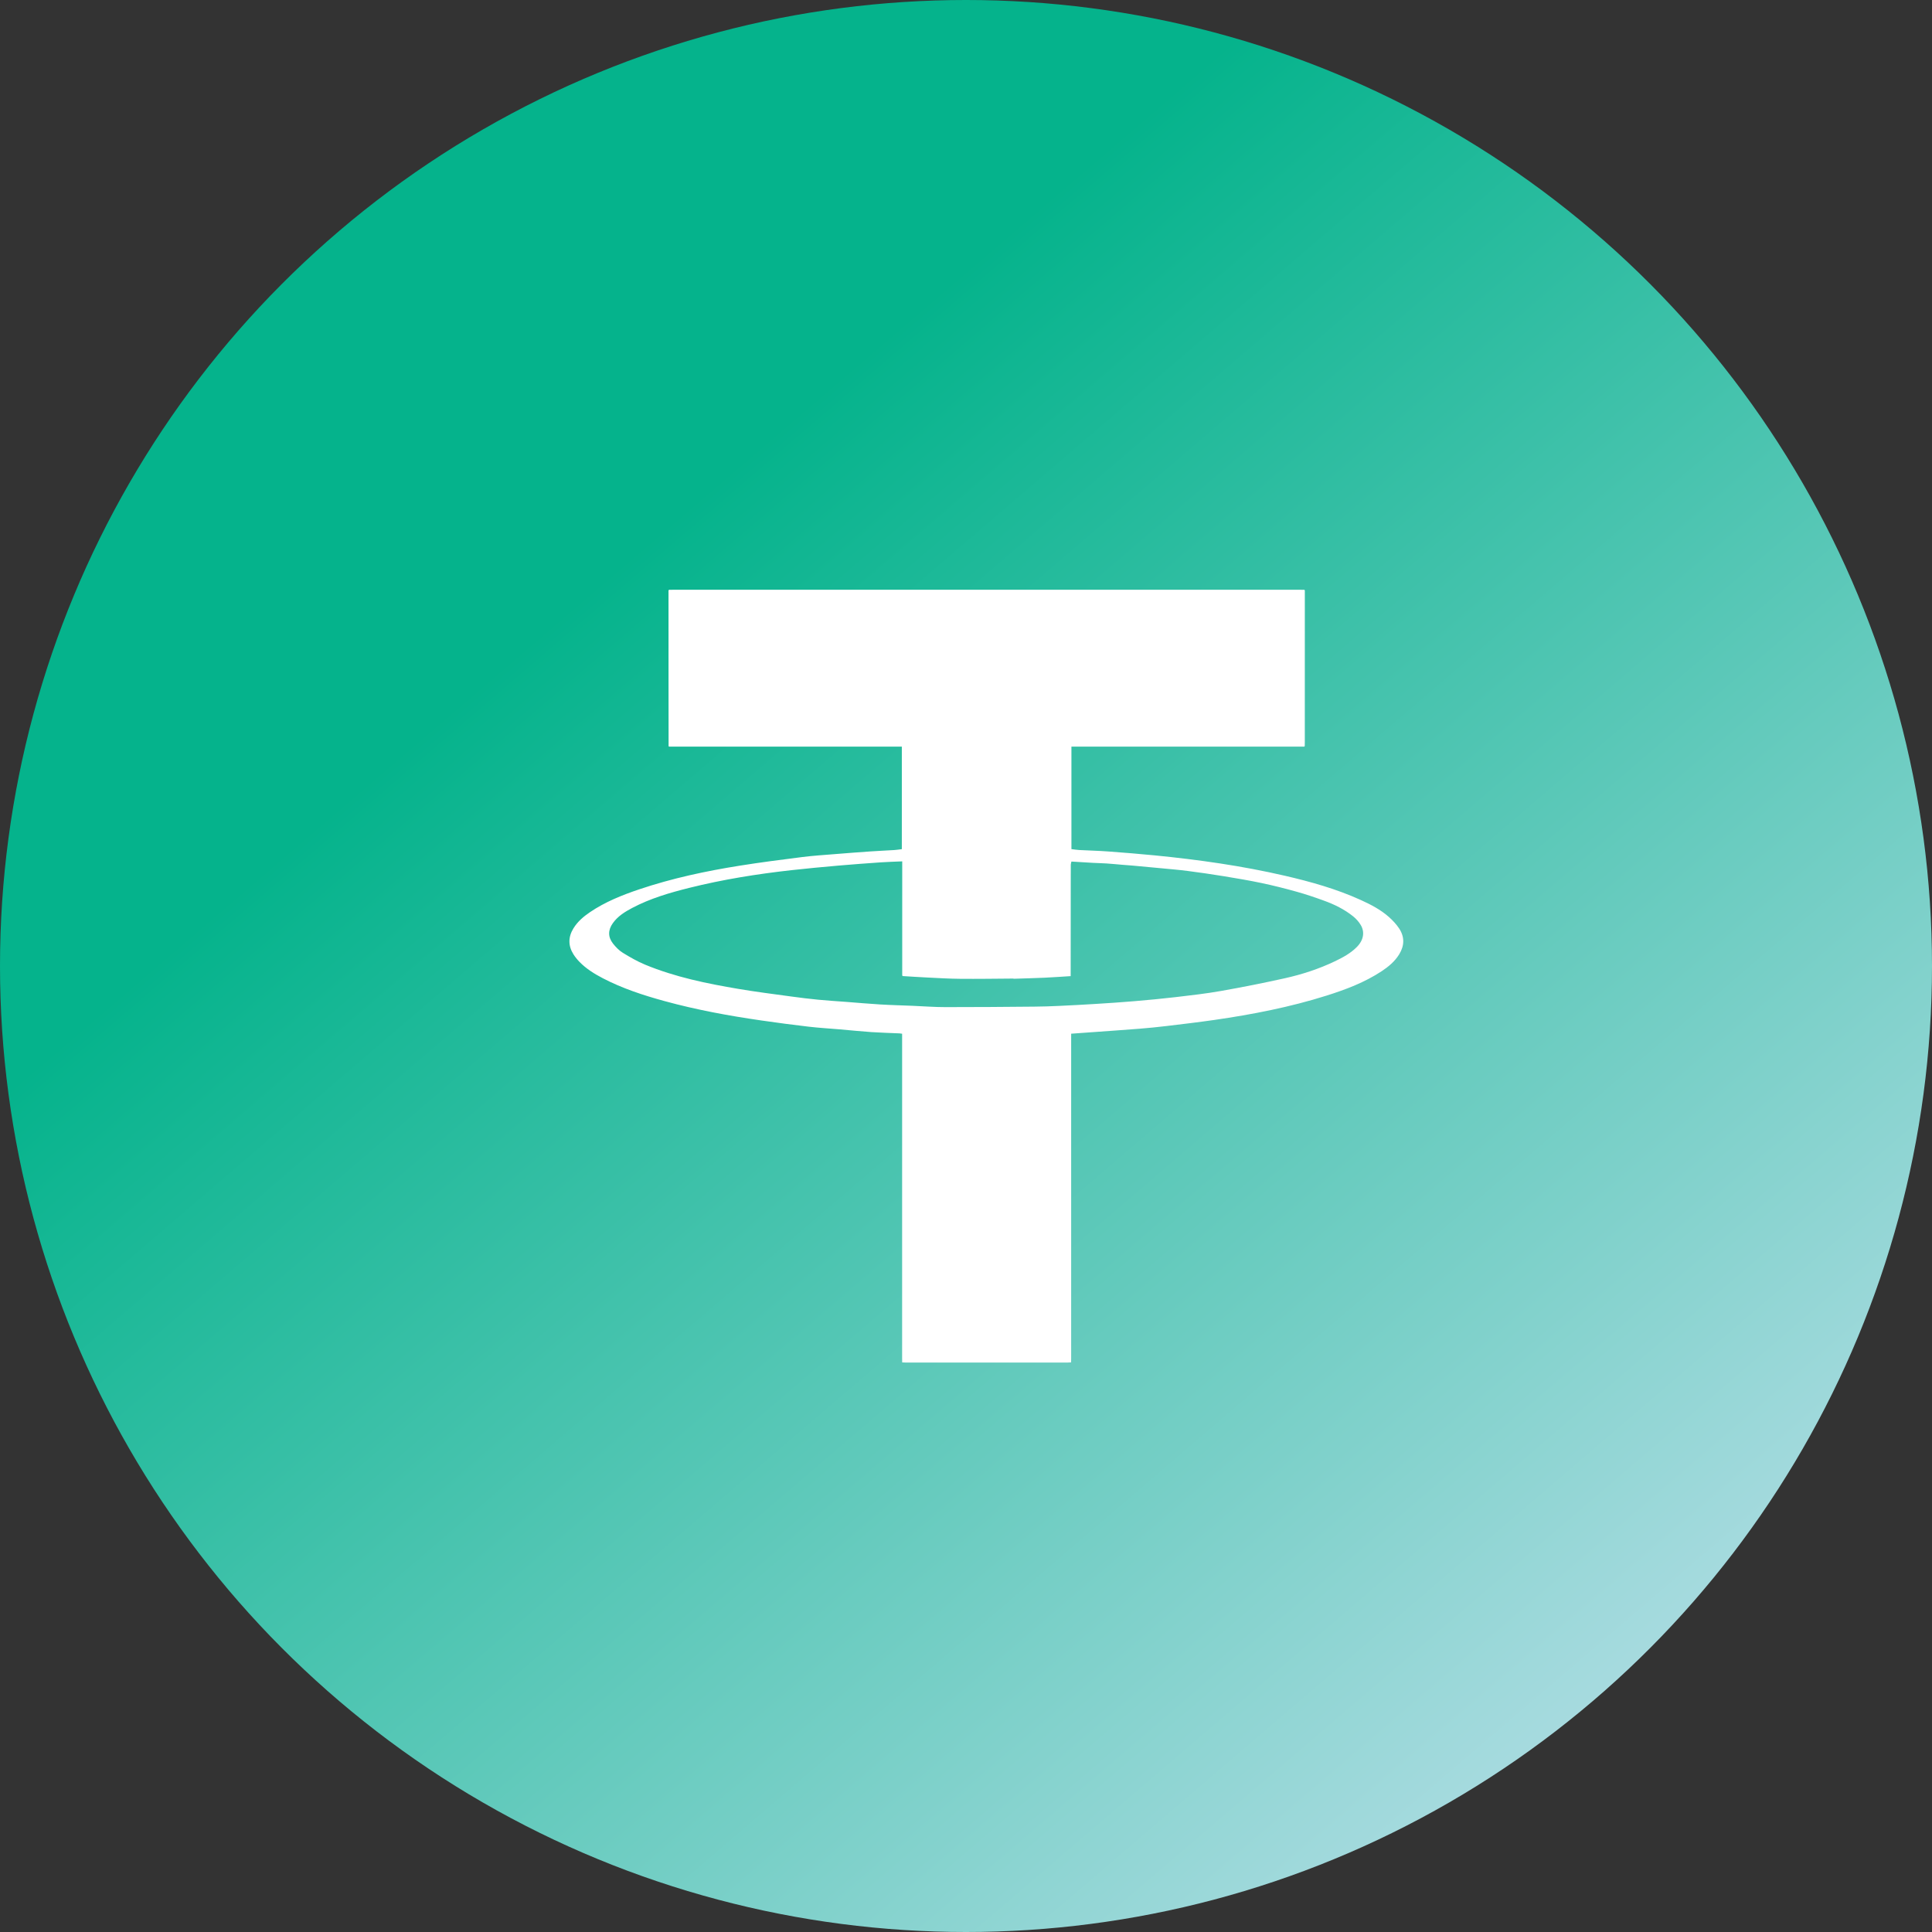
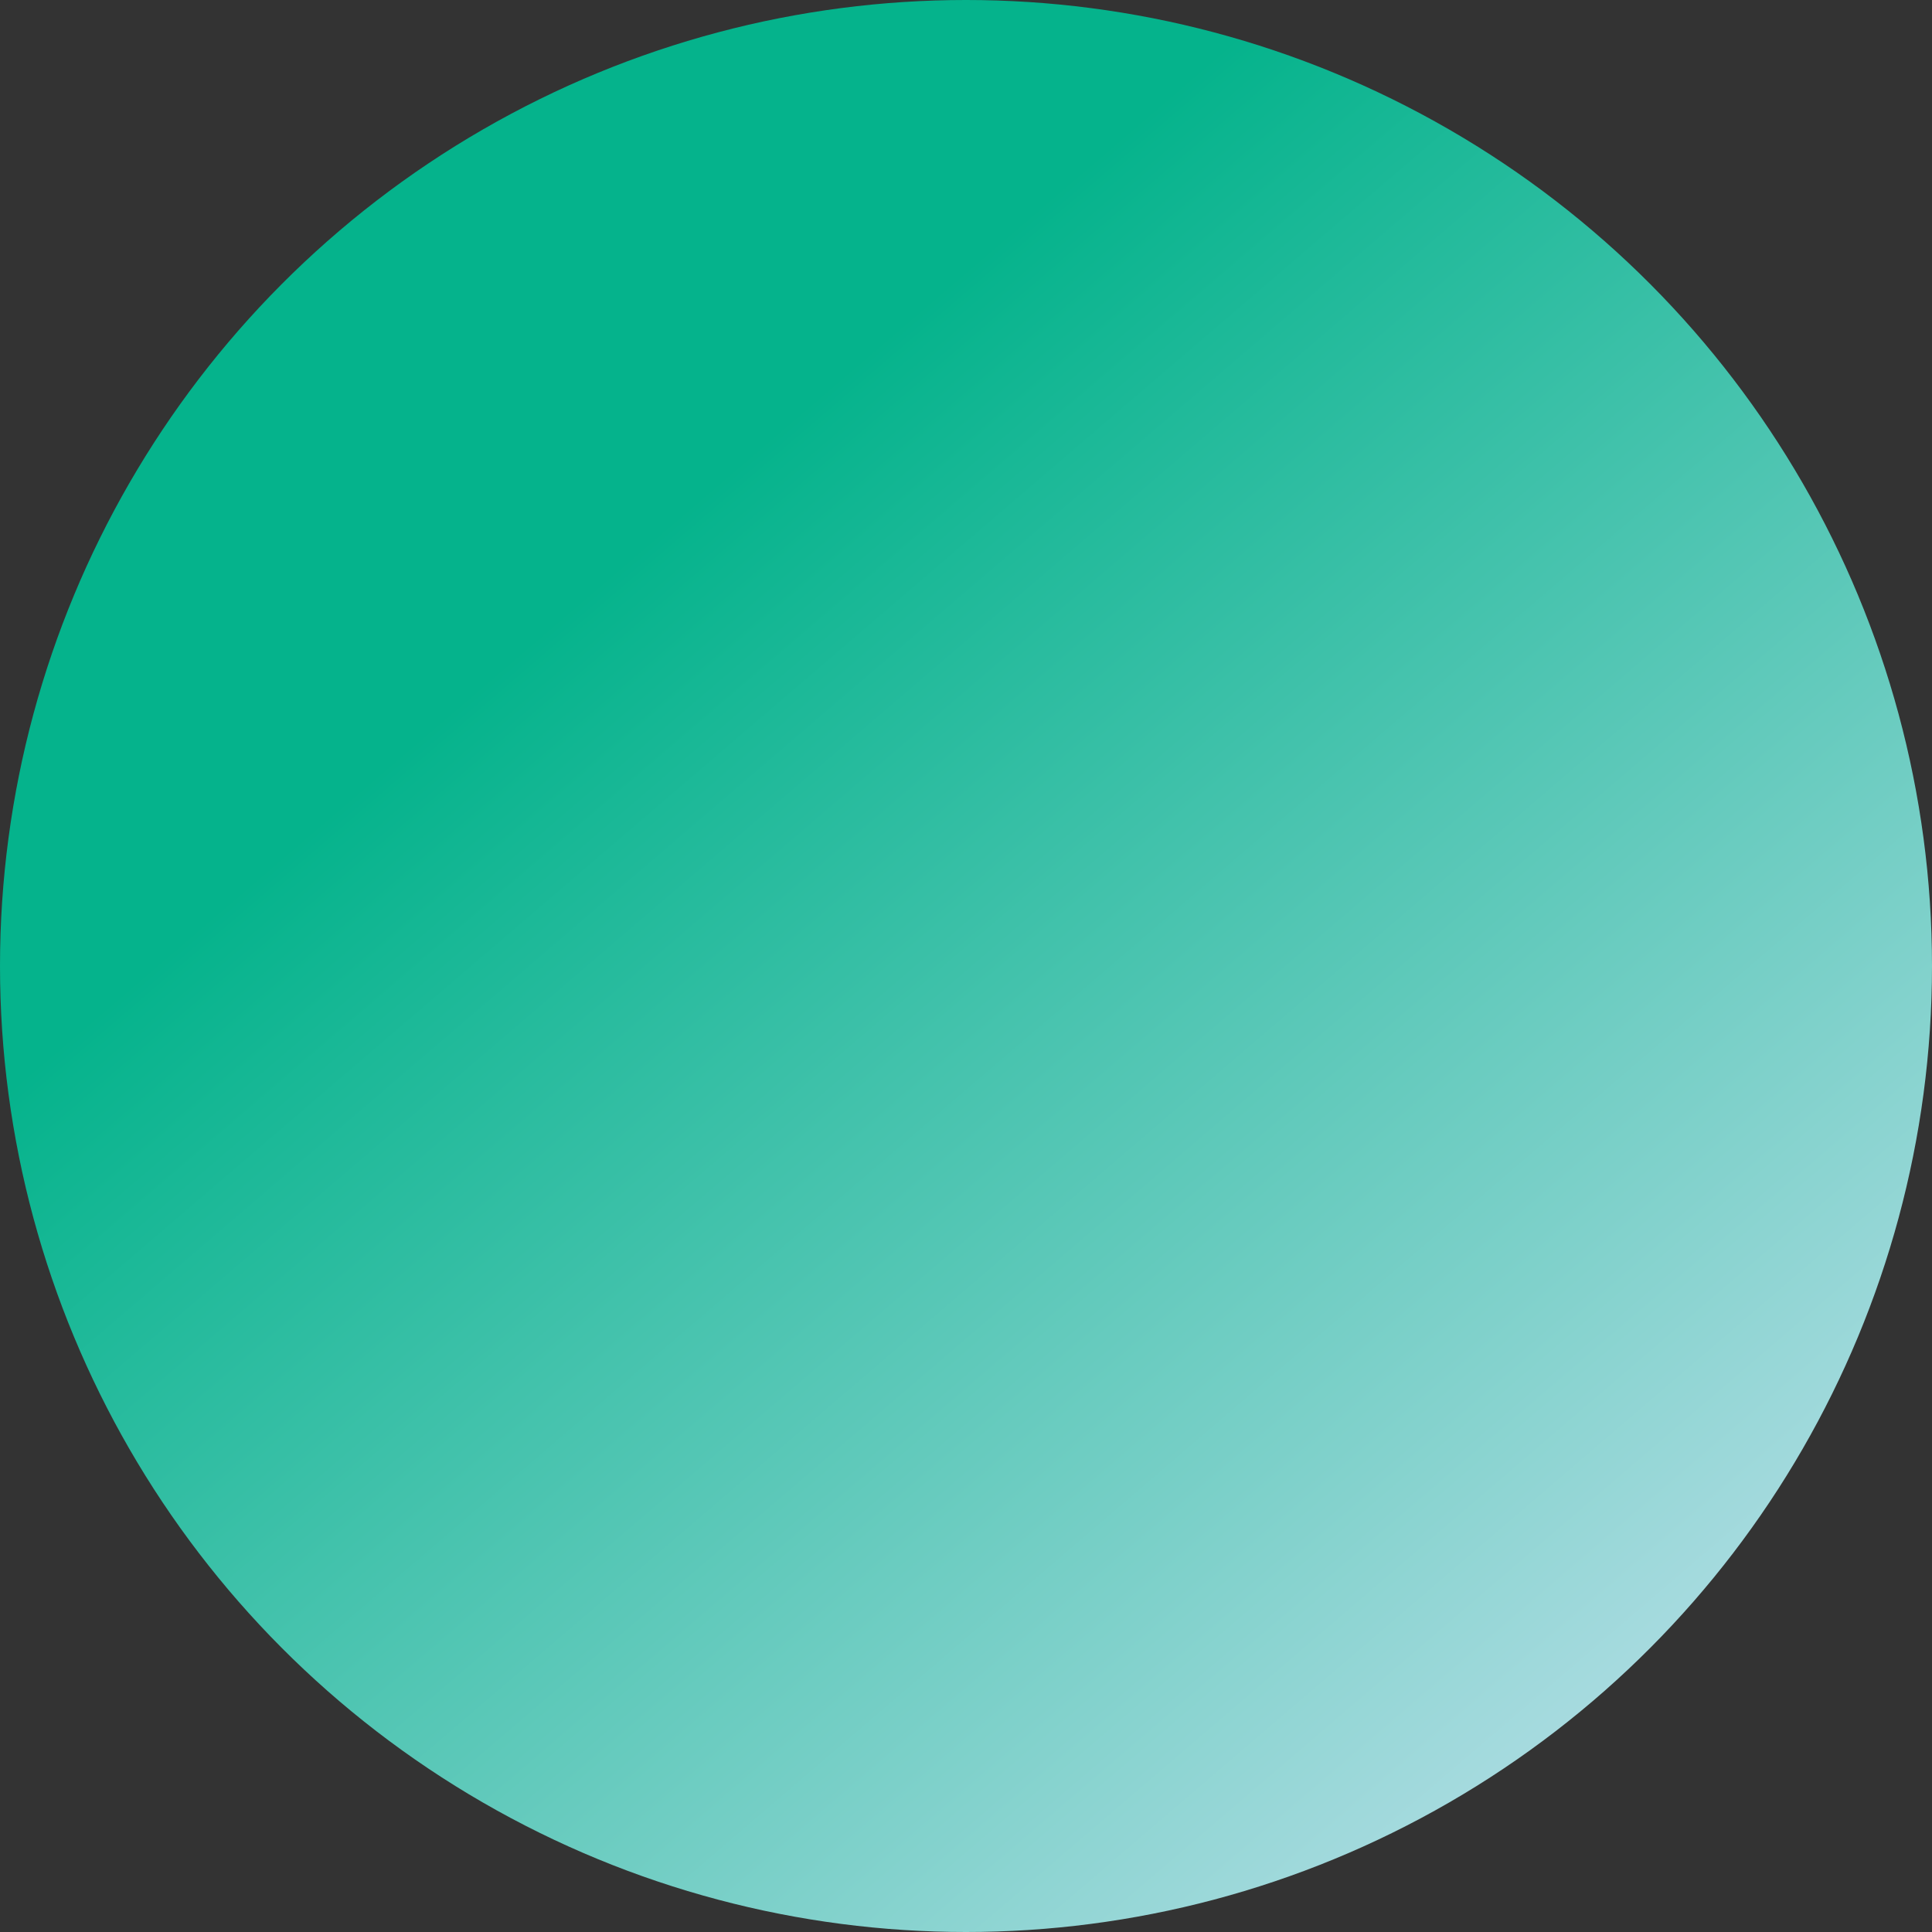
<svg xmlns="http://www.w3.org/2000/svg" width="95" height="95" viewBox="0 0 95 95" fill="none">
  <rect x="0" y="0" width="95" height="95" fill="#333333" stroke="none" />
  <circle cx="47.5" cy="47.5" r="47.5" fill="url(#paint0_linear_56_152)" />
-   <path d="M32.891 29.003C32.951 29.002 33.011 29 33.072 29C43.369 29 53.666 29 63.963 29C64.023 29 64.083 29.002 64.144 29.003C64.15 29.015 64.156 29.026 64.161 29.037C64.161 31.516 64.161 33.995 64.16 36.473C64.16 36.545 64.158 36.617 64.157 36.688C64.145 36.692 64.138 36.7 64.137 36.712C60.393 36.713 56.65 36.714 52.905 36.714C52.835 36.714 52.765 36.714 52.684 36.714V41.753C52.811 41.768 52.939 41.791 53.068 41.797C53.542 41.823 54.017 41.833 54.491 41.868C55.26 41.925 56.029 41.987 56.796 42.062C58.941 42.274 61.072 42.575 63.174 43.061C64.453 43.357 65.715 43.71 66.915 44.256C67.406 44.479 67.885 44.728 68.293 45.088C68.48 45.254 68.658 45.443 68.796 45.651C69.073 46.067 69.062 46.503 68.799 46.929C68.582 47.279 68.273 47.535 67.936 47.758C67.102 48.307 66.178 48.656 65.235 48.954C63.43 49.524 61.578 49.883 59.709 50.153C58.927 50.265 58.143 50.358 57.358 50.452C56.918 50.505 56.477 50.548 56.035 50.584C55.267 50.645 54.498 50.697 53.729 50.753C53.383 50.779 53.036 50.803 52.671 50.829V51.058C52.671 56.291 52.671 61.525 52.671 66.758C52.671 66.835 52.669 66.913 52.668 66.99C52.603 66.993 52.537 67 52.472 67C49.834 67 47.197 67 44.559 67C44.494 67 44.428 66.995 44.362 66.992C44.361 66.92 44.359 66.848 44.359 66.777C44.359 61.543 44.359 56.309 44.359 51.075C44.359 50.998 44.359 50.92 44.359 50.83C44.313 50.824 44.272 50.815 44.23 50.813C43.77 50.792 43.309 50.781 42.849 50.75C42.335 50.715 41.823 50.661 41.31 50.617C40.793 50.573 40.274 50.543 39.758 50.483C38.987 50.393 38.217 50.291 37.449 50.18C35.841 49.948 34.244 49.655 32.675 49.225C31.631 48.939 30.605 48.604 29.64 48.101C29.224 47.884 28.827 47.638 28.497 47.3C28.386 47.186 28.283 47.06 28.198 46.926C27.932 46.503 27.936 46.072 28.198 45.647C28.402 45.316 28.691 45.07 29.007 44.855C29.756 44.347 30.586 44.015 31.435 43.729C33.047 43.187 34.705 42.832 36.38 42.566C37.398 42.404 38.422 42.272 39.445 42.143C39.98 42.075 40.518 42.042 41.055 41.998C41.637 41.951 42.218 41.906 42.8 41.866C43.193 41.839 43.585 41.822 43.977 41.798C44.096 41.79 44.214 41.771 44.345 41.755V36.713C40.532 36.713 36.714 36.713 32.896 36.713C32.89 36.704 32.883 36.696 32.876 36.688C32.875 35.667 32.873 34.646 32.873 33.624C32.872 32.095 32.872 30.566 32.872 29.037C32.878 29.026 32.884 29.014 32.89 29.003L32.891 29.003ZM44.364 47.962V42.355C44.002 42.371 43.659 42.379 43.317 42.403C42.62 42.452 41.924 42.502 41.228 42.563C40.457 42.631 39.685 42.702 38.915 42.788C37.223 42.977 35.545 43.245 33.892 43.658C32.928 43.898 31.975 44.177 31.089 44.644C30.728 44.835 30.381 45.049 30.137 45.39C29.894 45.728 29.888 46.073 30.144 46.399C30.279 46.569 30.439 46.736 30.621 46.848C30.975 47.066 31.34 47.276 31.723 47.435C33.198 48.045 34.751 48.363 36.315 48.627C37.167 48.771 38.024 48.879 38.879 48.996C39.33 49.058 39.782 49.114 40.236 49.158C40.69 49.203 41.146 49.229 41.602 49.264C42.16 49.306 42.719 49.358 43.279 49.391C43.807 49.423 44.337 49.435 44.866 49.457C45.407 49.48 45.947 49.522 46.487 49.522C47.946 49.524 49.405 49.511 50.863 49.498C51.268 49.495 51.672 49.481 52.077 49.462C52.682 49.434 53.287 49.402 53.891 49.364C54.517 49.325 55.143 49.284 55.768 49.231C56.45 49.173 57.133 49.11 57.813 49.03C58.554 48.943 59.297 48.859 60.032 48.729C61.085 48.543 62.136 48.335 63.18 48.102C64.024 47.914 64.847 47.646 65.631 47.272C66.025 47.084 66.41 46.878 66.721 46.563C67.064 46.216 67.112 45.811 66.904 45.474C66.809 45.318 66.679 45.173 66.537 45.059C66.108 44.714 65.618 44.474 65.105 44.288C64.66 44.126 64.21 43.973 63.753 43.846C63.187 43.687 62.615 43.544 62.04 43.422C61.419 43.291 60.791 43.186 60.164 43.083C59.577 42.987 58.987 42.902 58.397 42.826C57.968 42.77 57.535 42.736 57.104 42.694C56.635 42.649 56.166 42.605 55.696 42.563C55.534 42.548 55.371 42.538 55.209 42.525C54.943 42.503 54.678 42.476 54.413 42.458C54.19 42.443 53.967 42.441 53.744 42.428C53.391 42.409 53.038 42.386 52.684 42.364C52.673 42.415 52.653 42.466 52.653 42.517C52.65 42.809 52.651 43.102 52.651 43.394C52.65 44.929 52.648 46.463 52.647 47.998C52.218 48.024 51.788 48.056 51.359 48.076C50.857 48.099 50.355 48.11 49.853 48.127C49.84 48.124 49.828 48.121 49.816 48.118C48.946 48.124 48.076 48.138 47.206 48.13C46.651 48.126 46.096 48.09 45.54 48.063C45.156 48.045 44.771 48.018 44.386 47.995C44.378 47.984 44.371 47.974 44.364 47.963L44.364 47.962Z" fill="white" />
  <defs>
    <linearGradient id="paint0_linear_56_152" x1="14.622" y1="41.334" x2="81.22" y2="119.026" gradientUnits="userSpaceOnUse">
      <stop stop-color="#05B38C" />
      <stop offset="1" stop-color="#E5EAFF" />
    </linearGradient>
  </defs>
</svg>